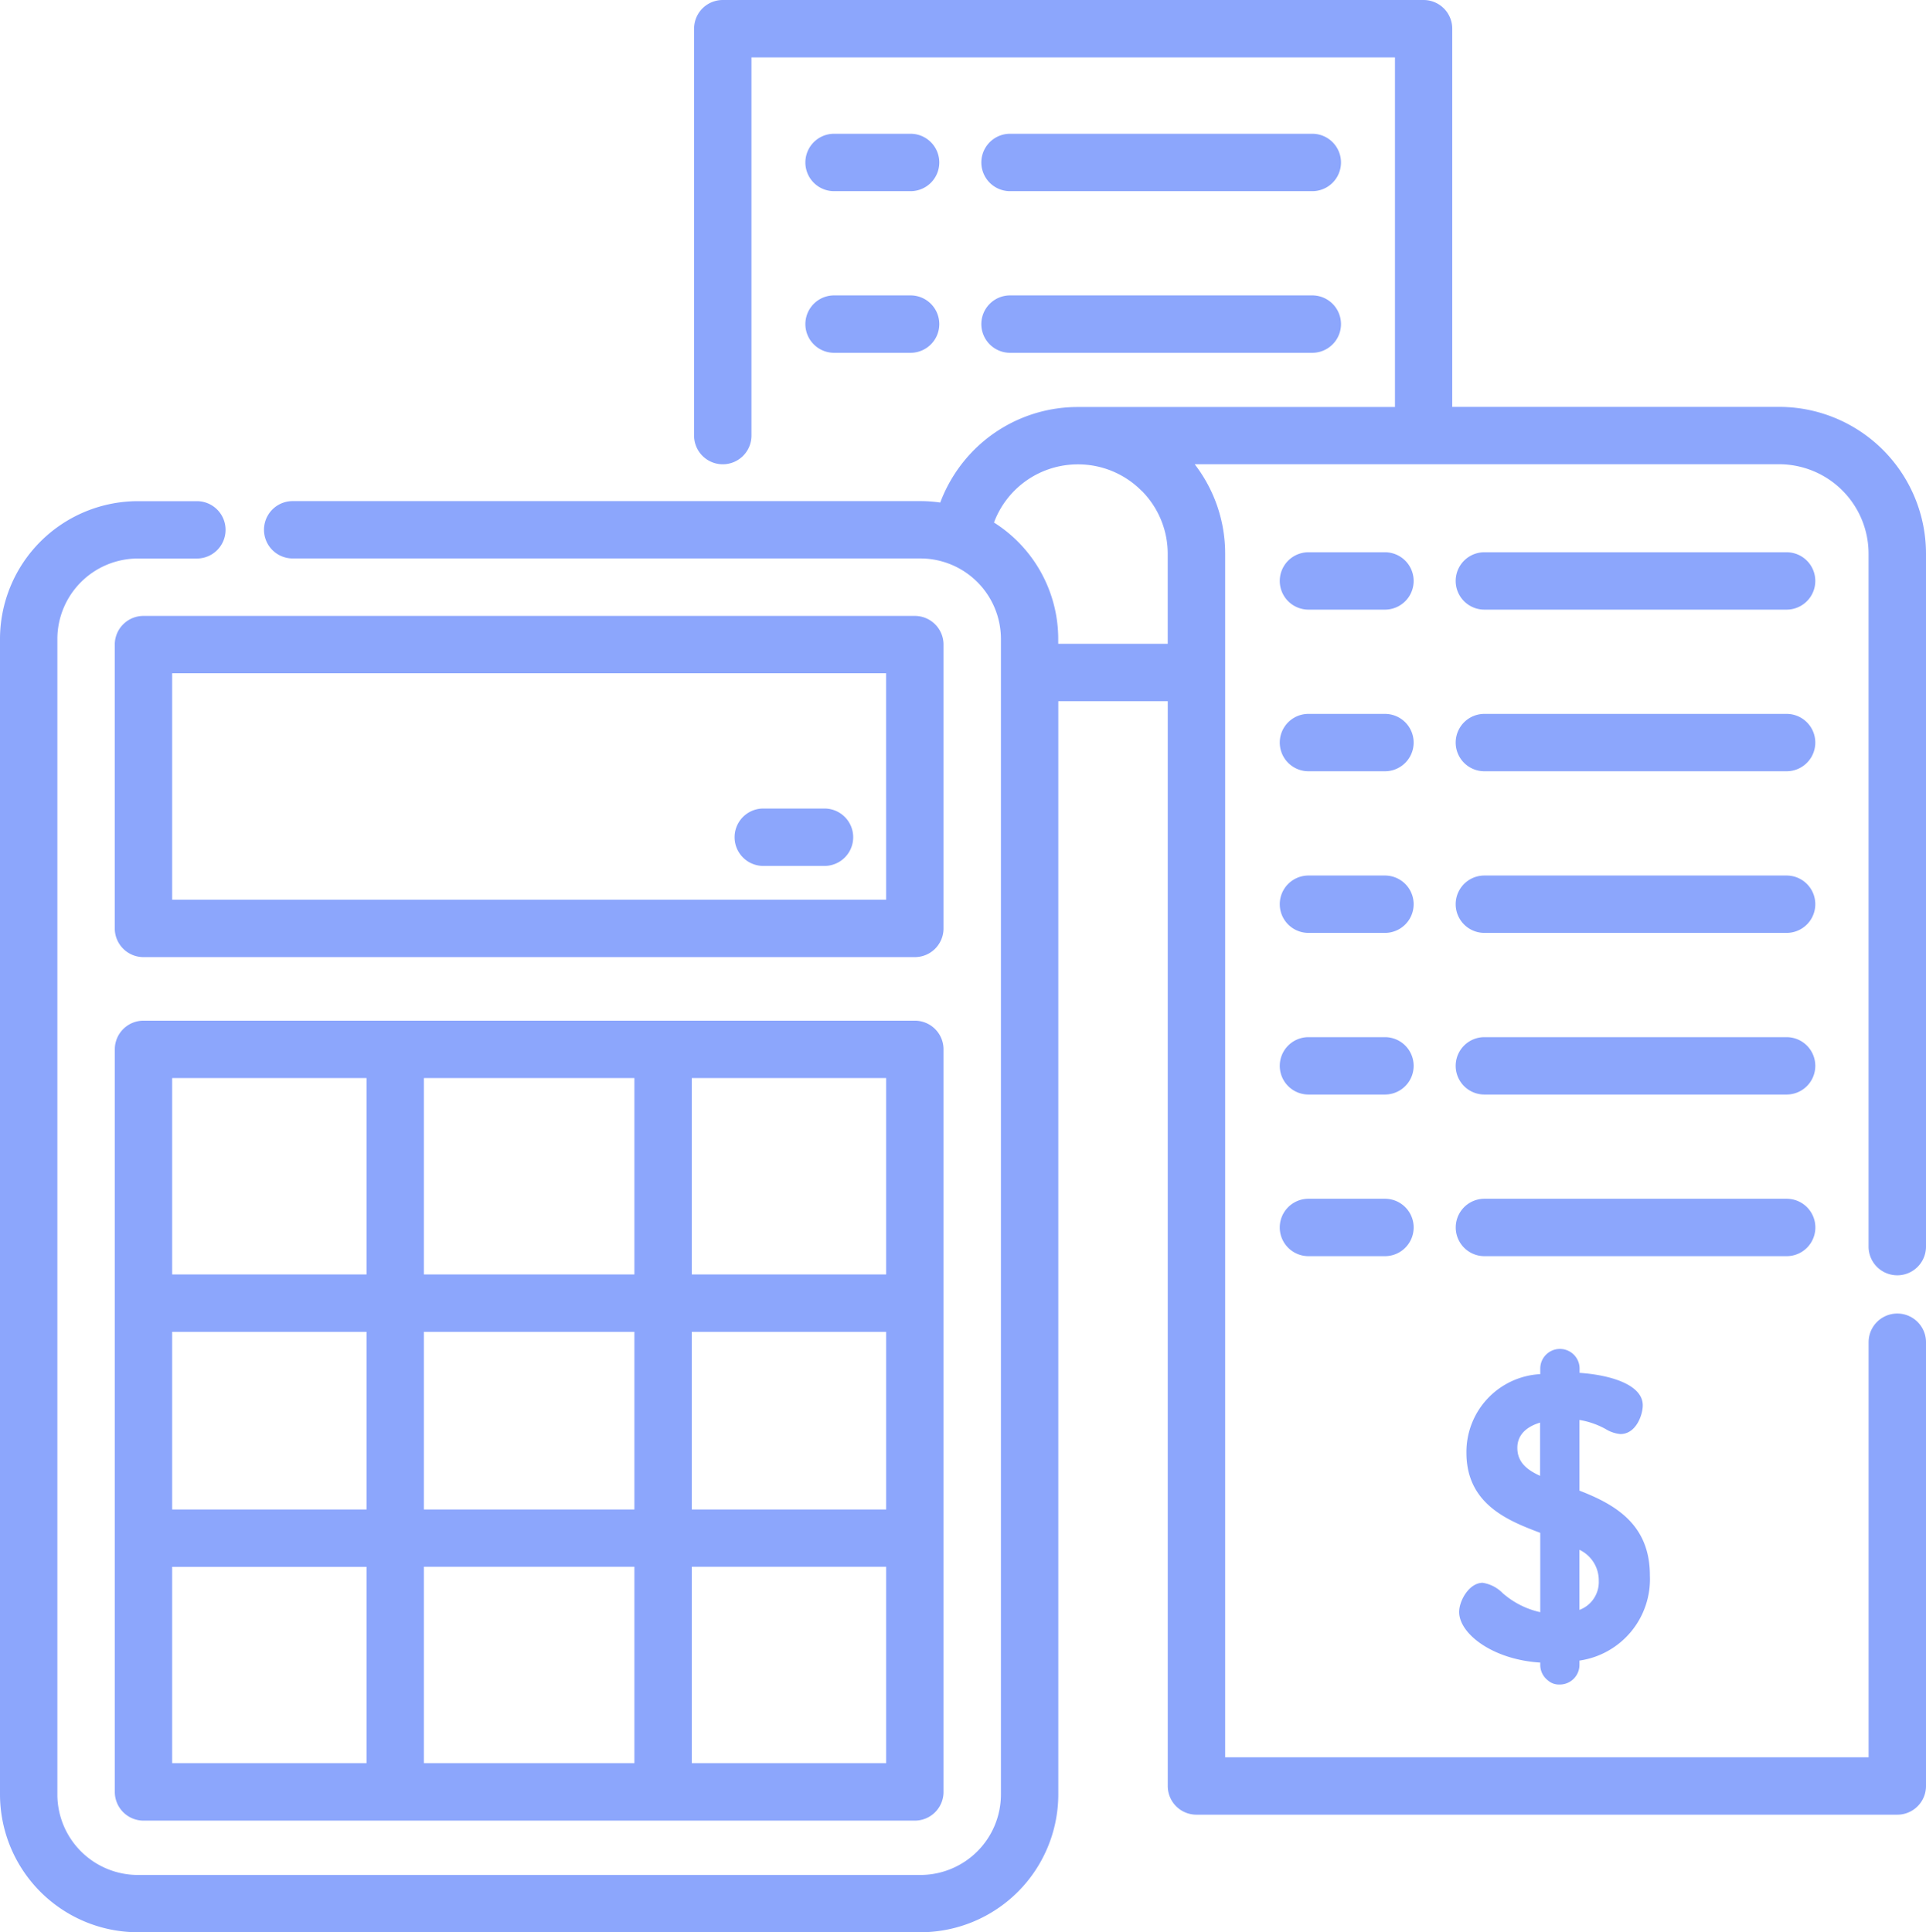
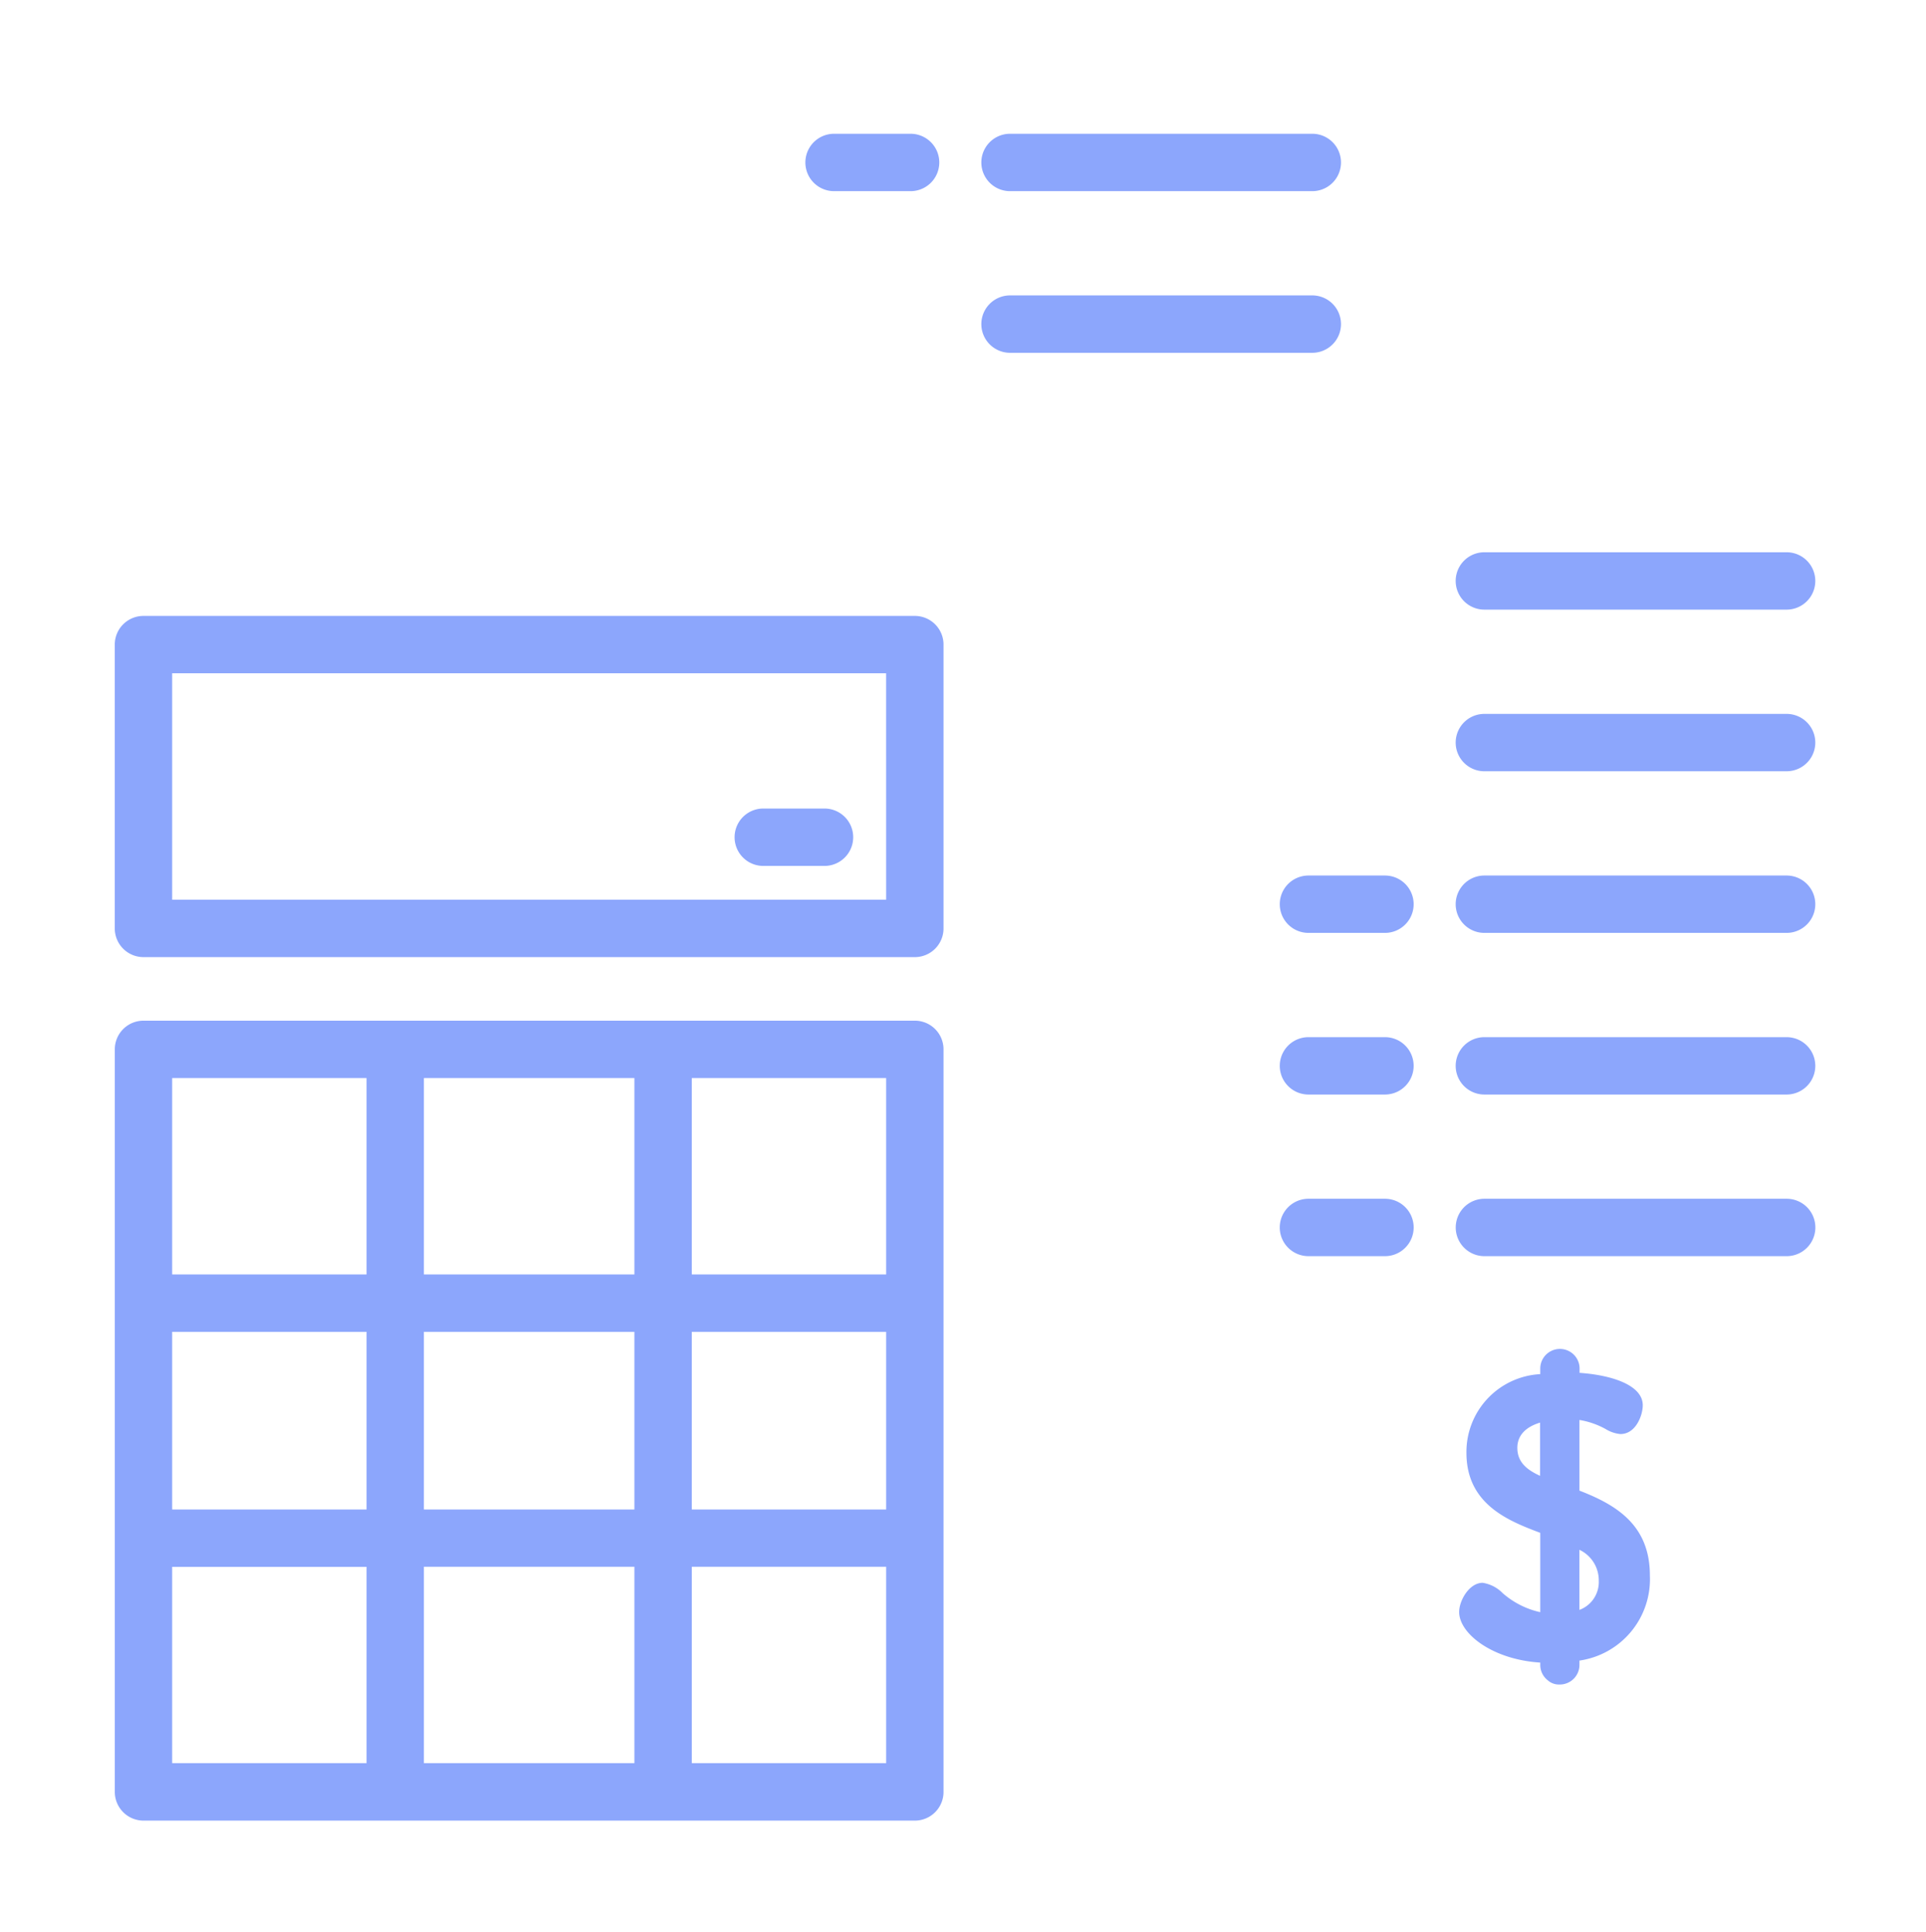
<svg xmlns="http://www.w3.org/2000/svg" width="58.752" height="58.947" viewBox="0 0 58.752 58.947">
  <defs>
    <style>.a{fill:#8ca6fc;}</style>
  </defs>
  <g transform="translate(0 0)">
-     <path class="a" d="M57.876,38.906a.876.876,0,0,0,.876-.876V16.9a4.481,4.481,0,0,0-4.487-4.487H44.3V.876A.875.875,0,0,0,43.428,0H22.048a.875.875,0,0,0-.875.875V13.289a.875.875,0,1,0,1.75,0V1.751H42.553V12.417H32.883a4.468,4.468,0,0,0-3.174,1.314,4.528,4.528,0,0,0-1.027,1.6,4.208,4.208,0,0,0-.606-.044H8.928a.875.875,0,1,0,0,1.75H28.077a2.458,2.458,0,0,1,2.456,2.456V54.742A2.458,2.458,0,0,1,28.077,57.2H4.206a2.458,2.458,0,0,1-2.456-2.456V19.495a2.458,2.458,0,0,1,2.456-2.456h1.8a.875.875,0,0,0,0-1.75h-1.8A4.211,4.211,0,0,0,0,19.495V54.742a4.211,4.211,0,0,0,4.206,4.206H28.077a4.211,4.211,0,0,0,4.206-4.206V21.392h3.339V54.486a.875.875,0,0,0,.875.875H57.877a.875.875,0,0,0,.875-.875V40.948a.875.875,0,0,0-1.751,0V53.61H37.373V16.9a4.461,4.461,0,0,0-.929-2.737h17.82A2.731,2.731,0,0,1,57,16.9V38.03a.876.876,0,0,0,.875.876ZM34.821,14.967a2.724,2.724,0,0,1,.8,1.937v2.737h-3.34v-.147a4.206,4.206,0,0,0-1.96-3.553,2.728,2.728,0,0,1,2.563-1.774h0a2.725,2.725,0,0,1,1.933.8Zm0,0" transform="translate(0 0)" />
    <path class="a" d="M55.691,164.075a.875.875,0,0,0-.875-.875H31.285a.875.875,0,0,0-.875.875v8.658a.876.876,0,0,0,.875.876H54.816a.875.875,0,0,0,.875-.876Zm-1.75,7.783H32.161V164.95H53.94Zm0,0" transform="translate(-26.909 -144.41)" />
    <path class="a" d="M54.816,270.449H31.286a.875.875,0,0,0-.875.875v22.653a.876.876,0,0,0,.875.876H54.816a.875.875,0,0,0,.875-.876V271.324A.875.875,0,0,0,54.816,270.449Zm-.875,7.742H48.012V272.2h5.929Zm0,7.17H48.012v-5.419h5.929Zm-21.78-5.419H38.09v5.419H32.161Zm7.679,0h6.421v5.419H39.84Zm6.421-7.742v5.991H39.84V272.2Zm-8.171,0v5.991H32.161V272.2Zm-5.929,14.912H38.09V293.1H32.161ZM39.84,293.1v-5.991h6.421V293.1Zm8.172,0v-5.991h5.929V293.1Zm0,0" transform="translate(-26.909 -239.311)" />
-     <path class="a" d="M342.288,146.336h-2.334a.875.875,0,1,0,0,1.75h2.334a.875.875,0,0,0,0-1.75Zm0,0" transform="translate(-300.04 -129.488)" />
    <path class="a" d="M395.8,146.336h-9.22a.875.875,0,1,0,0,1.75h9.22a.875.875,0,1,0,0-1.75Zm0,0" transform="translate(-341.3 -129.488)" />
    <path class="a" d="M342.288,317.645h-2.334a.875.875,0,1,0,0,1.751h2.334a.875.875,0,0,0,0-1.751Zm0,0" transform="translate(-300.04 -281.074)" />
    <path class="a" d="M396.677,318.52a.875.875,0,0,0-.875-.876h-9.22a.875.875,0,1,0,0,1.751h9.22A.875.875,0,0,0,396.677,318.52Zm0,0" transform="translate(-341.3 -281.073)" />
    <path class="a" d="M342.288,274.82h-2.334a.875.875,0,1,0,0,1.75h2.334a.875.875,0,0,0,0-1.75Zm0,0" transform="translate(-300.04 -243.179)" />
    <path class="a" d="M395.8,274.82h-9.22a.875.875,0,1,0,0,1.75h9.22a.875.875,0,1,0,0-1.75Zm0,0" transform="translate(-341.3 -243.179)" />
    <path class="a" d="M342.288,231.992h-2.334a.875.875,0,1,0,0,1.75h2.334a.875.875,0,0,0,0-1.75Zm0,0" transform="translate(-300.04 -205.282)" />
    <path class="a" d="M395.8,231.992h-9.22a.875.875,0,1,0,0,1.75h9.22a.875.875,0,0,0,0-1.75Zm0,0" transform="translate(-341.3 -205.282)" />
-     <path class="a" d="M342.288,189.164h-2.334a.875.875,0,1,0,0,1.75h2.334a.875.875,0,0,0,0-1.75Zm0,0" transform="translate(-300.04 -167.385)" />
    <path class="a" d="M395.8,189.164h-9.22a.875.875,0,1,0,0,1.75h9.22a.875.875,0,0,0,0-1.75Zm0,0" transform="translate(-341.3 -167.385)" />
    <path class="a" d="M214.258,37.2h2.334a.875.875,0,1,0,0-1.751h-2.334a.875.875,0,0,0,0,1.751Zm0,0" transform="translate(-188.815 -31.368)" />
    <path class="a" d="M260.887,37.2h9.22a.875.875,0,0,0,0-1.751h-9.22a.875.875,0,0,0,0,1.751Zm0,0" transform="translate(-230.076 -31.368)" />
-     <path class="a" d="M214.258,80.028h2.334a.875.875,0,1,0,0-1.751h-2.334a.875.875,0,0,0,0,1.751Zm0,0" transform="translate(-188.815 -69.265)" />
    <path class="a" d="M260.887,80.028h9.22a.875.875,0,0,0,0-1.751h-9.22a.875.875,0,0,0,0,1.751Zm0,0" transform="translate(-230.076 -69.265)" />
    <path class="a" d="M389.284,367.6a.507.507,0,0,0,.347.13h.021a.6.6,0,0,0,.6-.6V367a2.509,2.509,0,0,0,2.148-2.6c0-1.538-1.03-2.153-2.148-2.585v-2.156a2.5,2.5,0,0,1,.8.278,1.022,1.022,0,0,0,.45.152c.475,0,.681-.581.681-.877,0-.632-.99-.926-1.927-.99v-.13a.6.6,0,0,0-1.2,0v.169a2.378,2.378,0,0,0-2.252,2.4c0,1.583,1.3,2.081,2.252,2.442v2.42a2.576,2.576,0,0,1-1.148-.582,1.084,1.084,0,0,0-.609-.314c-.409,0-.717.54-.717.89,0,.661,1.015,1.453,2.474,1.544v.06A.593.593,0,0,0,389.284,367.6Zm-.233-7.863v1.627c-.366-.168-.694-.393-.694-.854C388.357,360.141,388.6,359.875,389.052,359.74Zm1.2,5.713v-1.83a1.029,1.029,0,0,1,.59.945A.907.907,0,0,1,390.253,365.453Zm0,0" transform="translate(-342.071 -316.34)" />
    <path class="a" d="M195.508,216h1.867a.875.875,0,0,0,0-1.751h-1.867a.875.875,0,0,0,0,1.751Zm0,0" transform="translate(-172.224 -189.583)" />
  </g>
</svg>